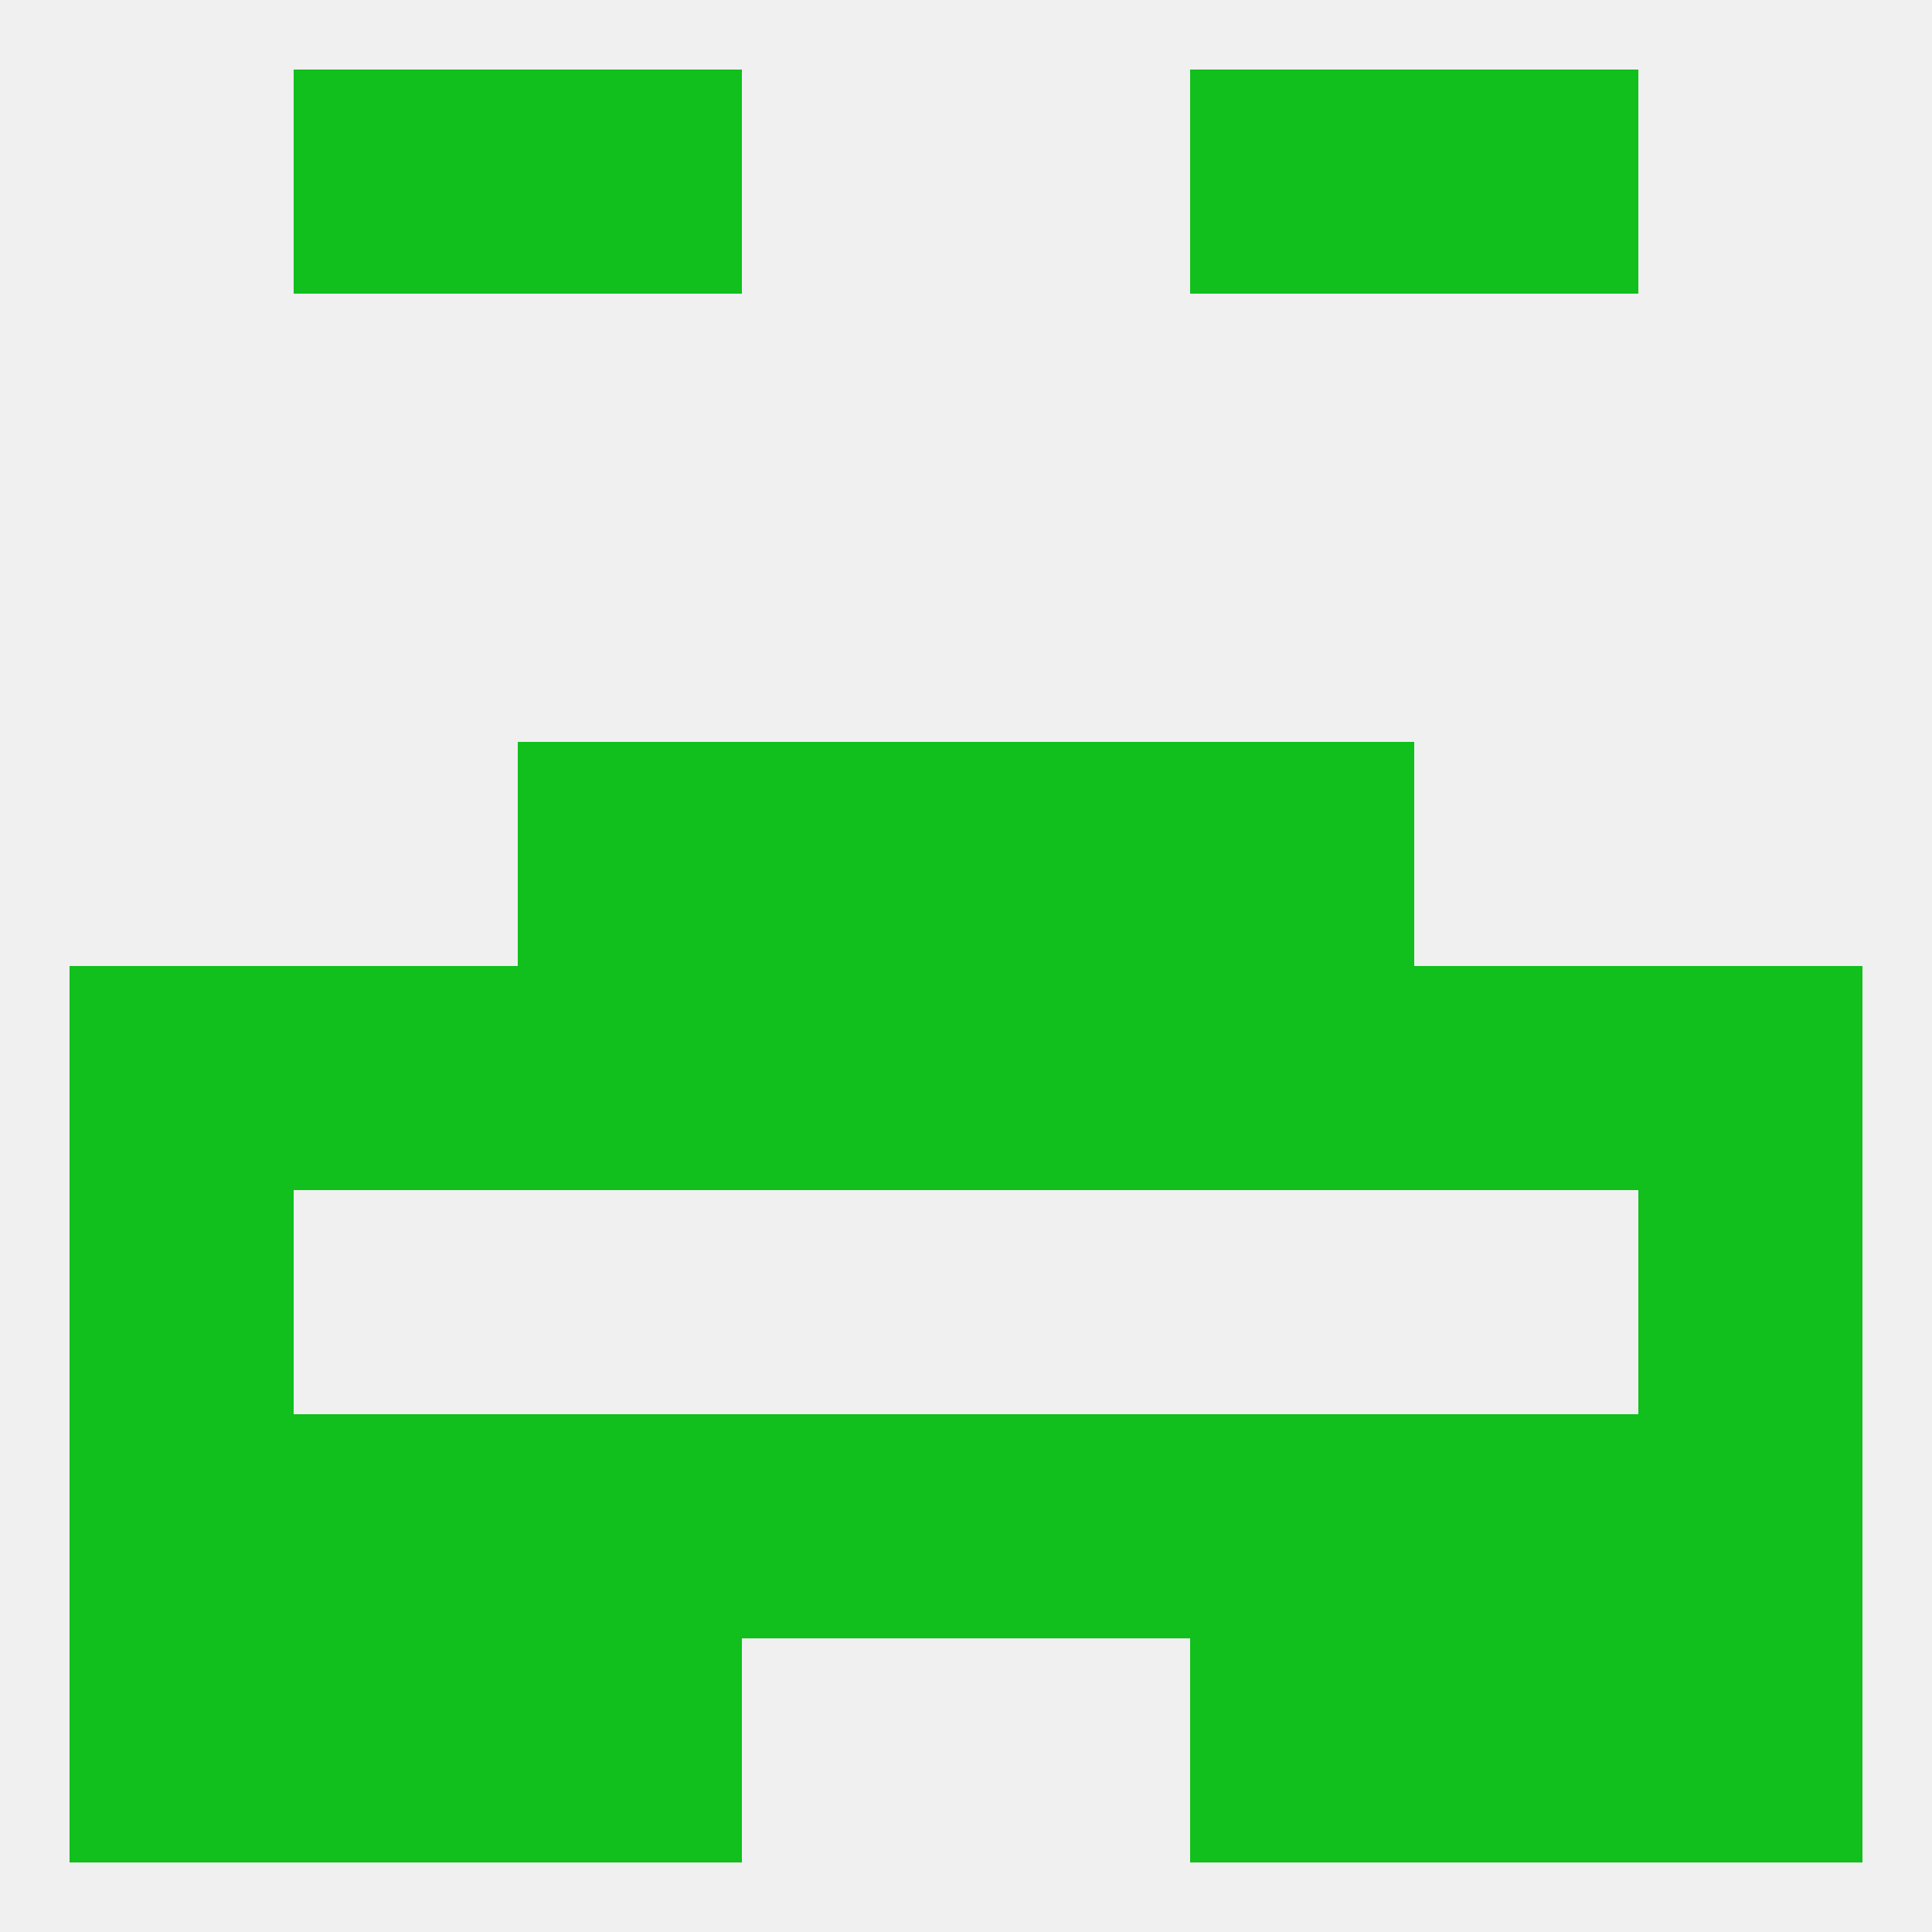
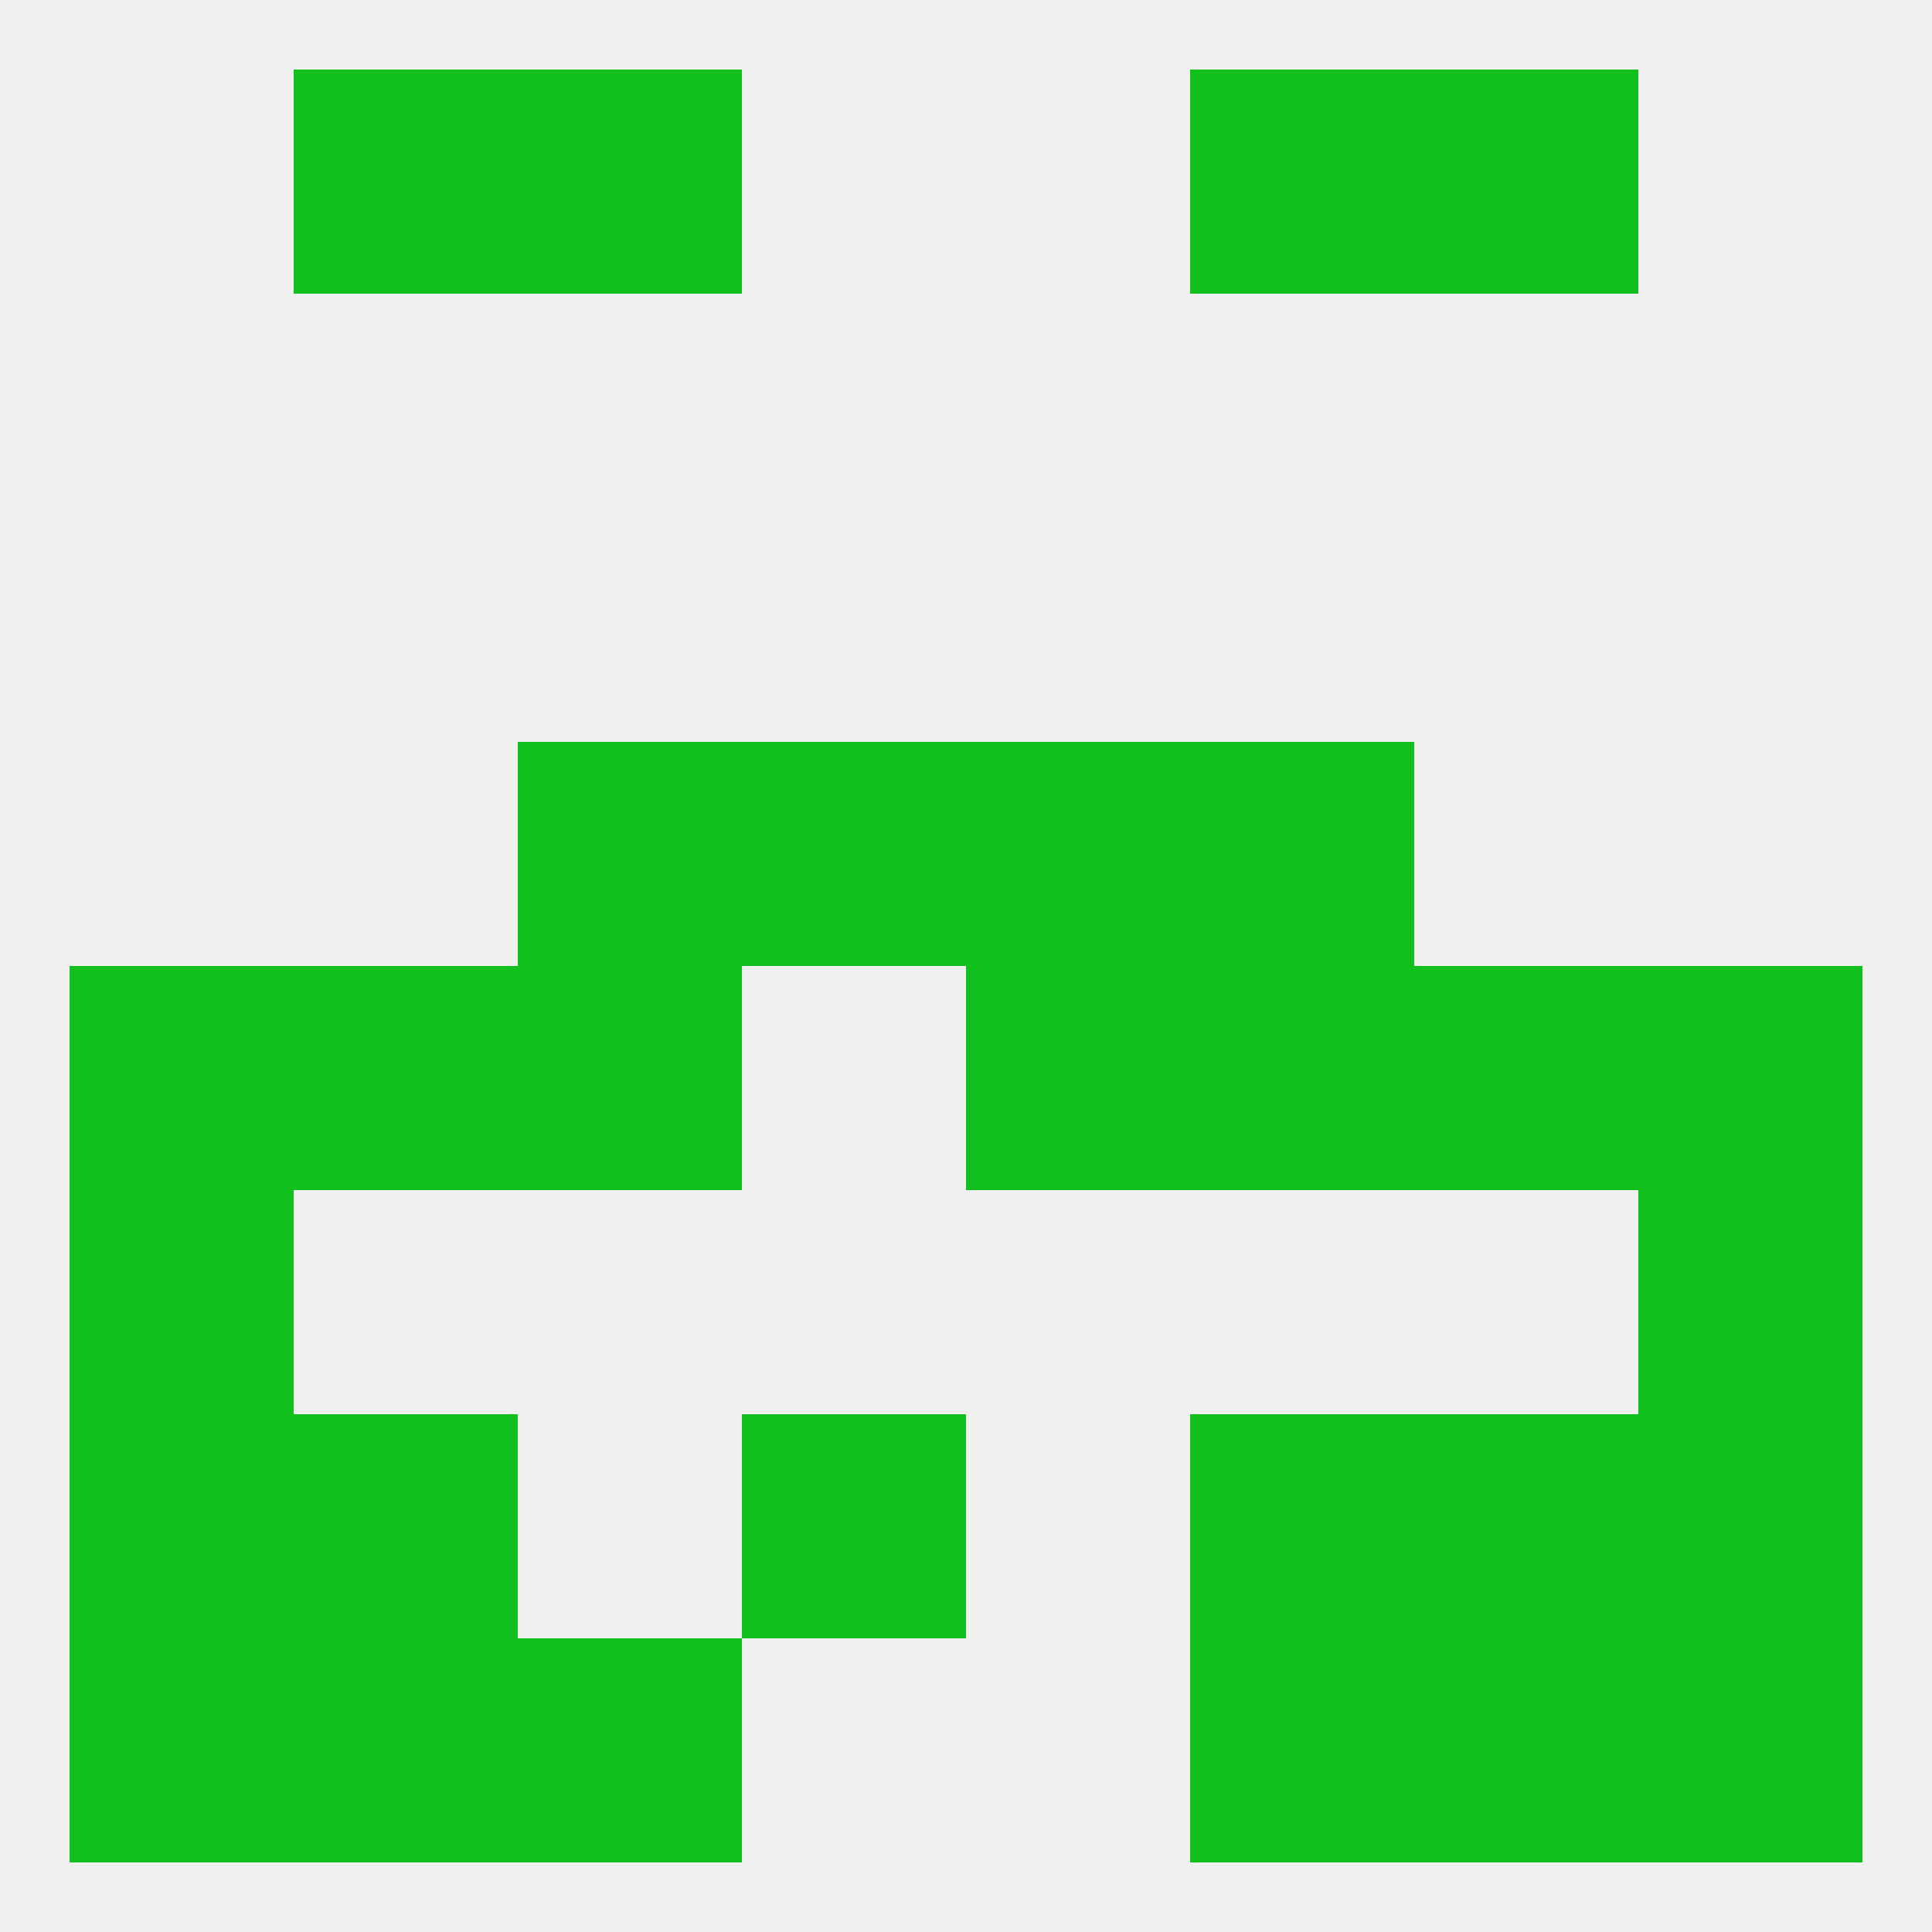
<svg xmlns="http://www.w3.org/2000/svg" version="1.1" baseprofile="full" width="250" height="250" viewBox="0 0 250 250">
  <rect width="100%" height="100%" fill="rgba(240,240,240,255)" />
  <rect x="9" y="212" width="29" height="29" fill="rgba(17,191,29,255)" />
  <rect x="212" y="212" width="29" height="29" fill="rgba(17,191,29,255)" />
  <rect x="67" y="212" width="29" height="29" fill="rgba(17,191,29,255)" />
  <rect x="154" y="212" width="29" height="29" fill="rgba(17,191,29,255)" />
  <rect x="38" y="212" width="29" height="29" fill="rgba(17,191,29,255)" />
  <rect x="183" y="212" width="29" height="29" fill="rgba(17,191,29,255)" />
  <rect x="67" y="96" width="29" height="29" fill="rgba(17,191,29,255)" />
  <rect x="154" y="96" width="29" height="29" fill="rgba(17,191,29,255)" />
  <rect x="96" y="96" width="29" height="29" fill="rgba(17,191,29,255)" />
  <rect x="125" y="96" width="29" height="29" fill="rgba(17,191,29,255)" />
  <rect x="38" y="9" width="29" height="29" fill="rgba(17,191,29,255)" />
  <rect x="183" y="9" width="29" height="29" fill="rgba(17,191,29,255)" />
  <rect x="67" y="9" width="29" height="29" fill="rgba(17,191,29,255)" />
  <rect x="154" y="9" width="29" height="29" fill="rgba(17,191,29,255)" />
  <rect x="125" y="125" width="29" height="29" fill="rgba(17,191,29,255)" />
  <rect x="67" y="125" width="29" height="29" fill="rgba(17,191,29,255)" />
  <rect x="154" y="125" width="29" height="29" fill="rgba(17,191,29,255)" />
  <rect x="9" y="125" width="29" height="29" fill="rgba(17,191,29,255)" />
  <rect x="212" y="125" width="29" height="29" fill="rgba(17,191,29,255)" />
-   <rect x="96" y="125" width="29" height="29" fill="rgba(17,191,29,255)" />
  <rect x="38" y="125" width="29" height="29" fill="rgba(17,191,29,255)" />
  <rect x="183" y="125" width="29" height="29" fill="rgba(17,191,29,255)" />
  <rect x="9" y="154" width="29" height="29" fill="rgba(17,191,29,255)" />
  <rect x="212" y="154" width="29" height="29" fill="rgba(17,191,29,255)" />
  <rect x="96" y="183" width="29" height="29" fill="rgba(17,191,29,255)" />
-   <rect x="125" y="183" width="29" height="29" fill="rgba(17,191,29,255)" />
  <rect x="38" y="183" width="29" height="29" fill="rgba(17,191,29,255)" />
  <rect x="183" y="183" width="29" height="29" fill="rgba(17,191,29,255)" />
  <rect x="9" y="183" width="29" height="29" fill="rgba(17,191,29,255)" />
  <rect x="212" y="183" width="29" height="29" fill="rgba(17,191,29,255)" />
-   <rect x="67" y="183" width="29" height="29" fill="rgba(17,191,29,255)" />
  <rect x="154" y="183" width="29" height="29" fill="rgba(17,191,29,255)" />
</svg>